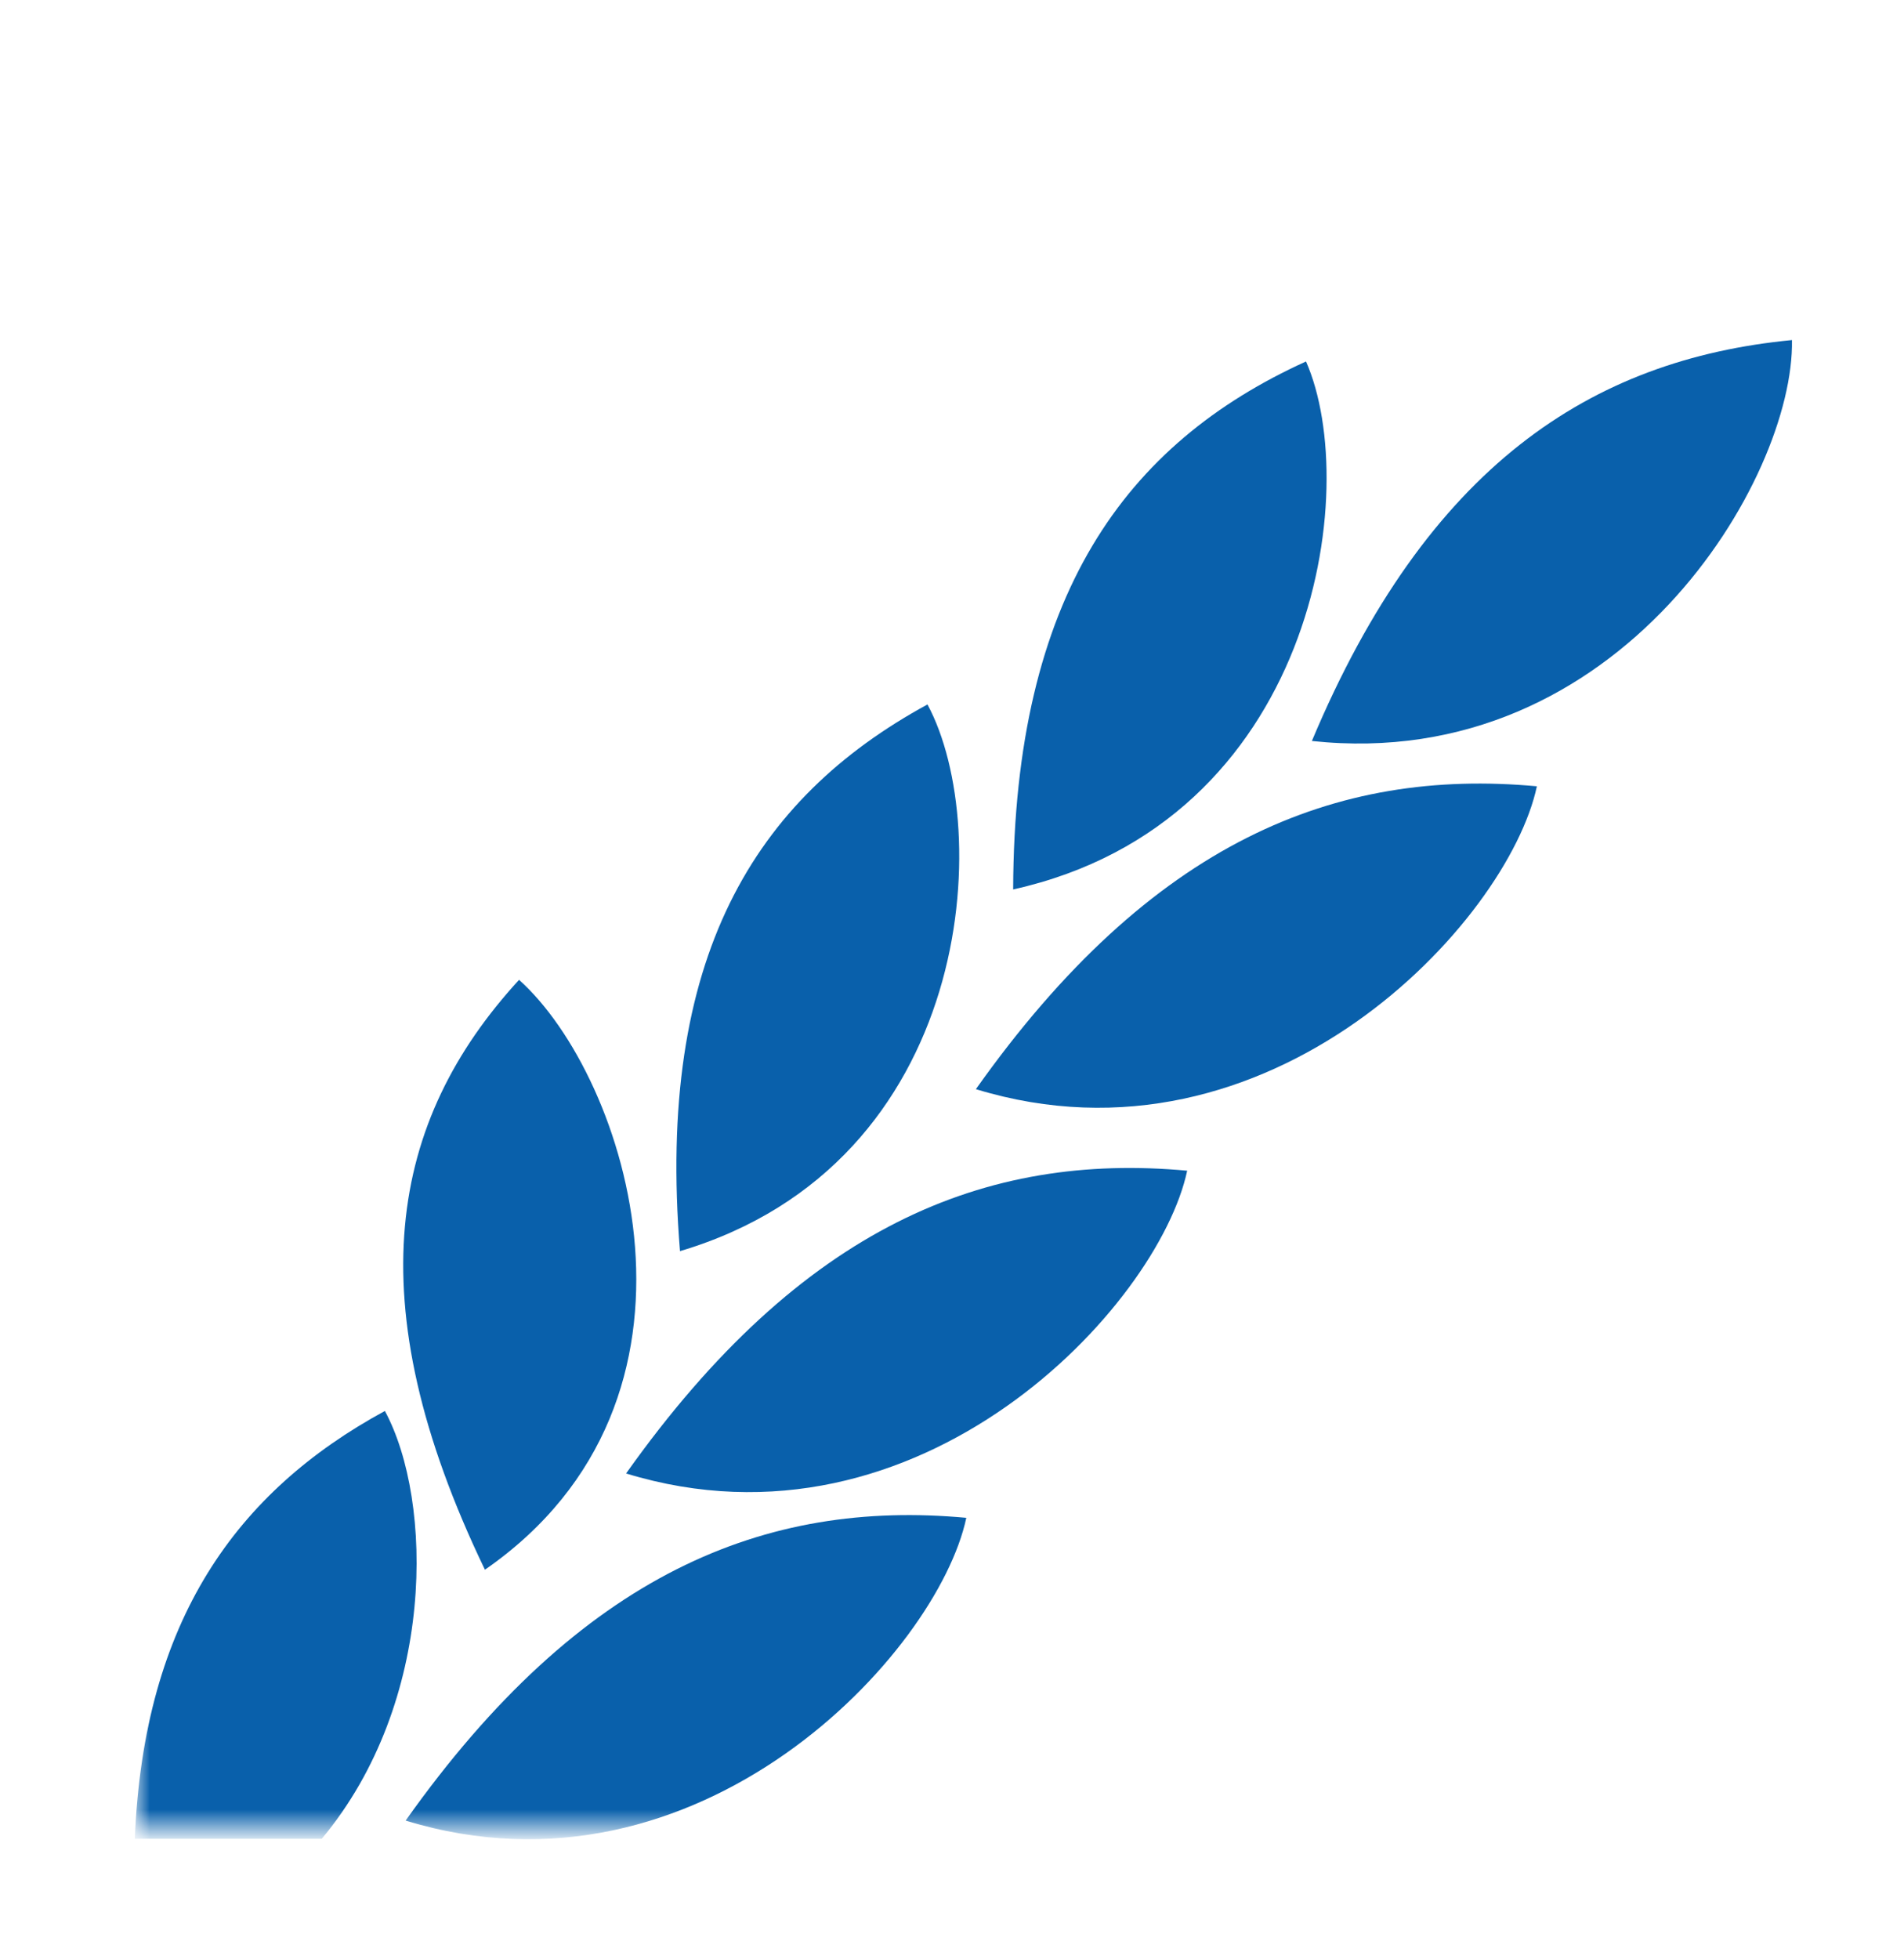
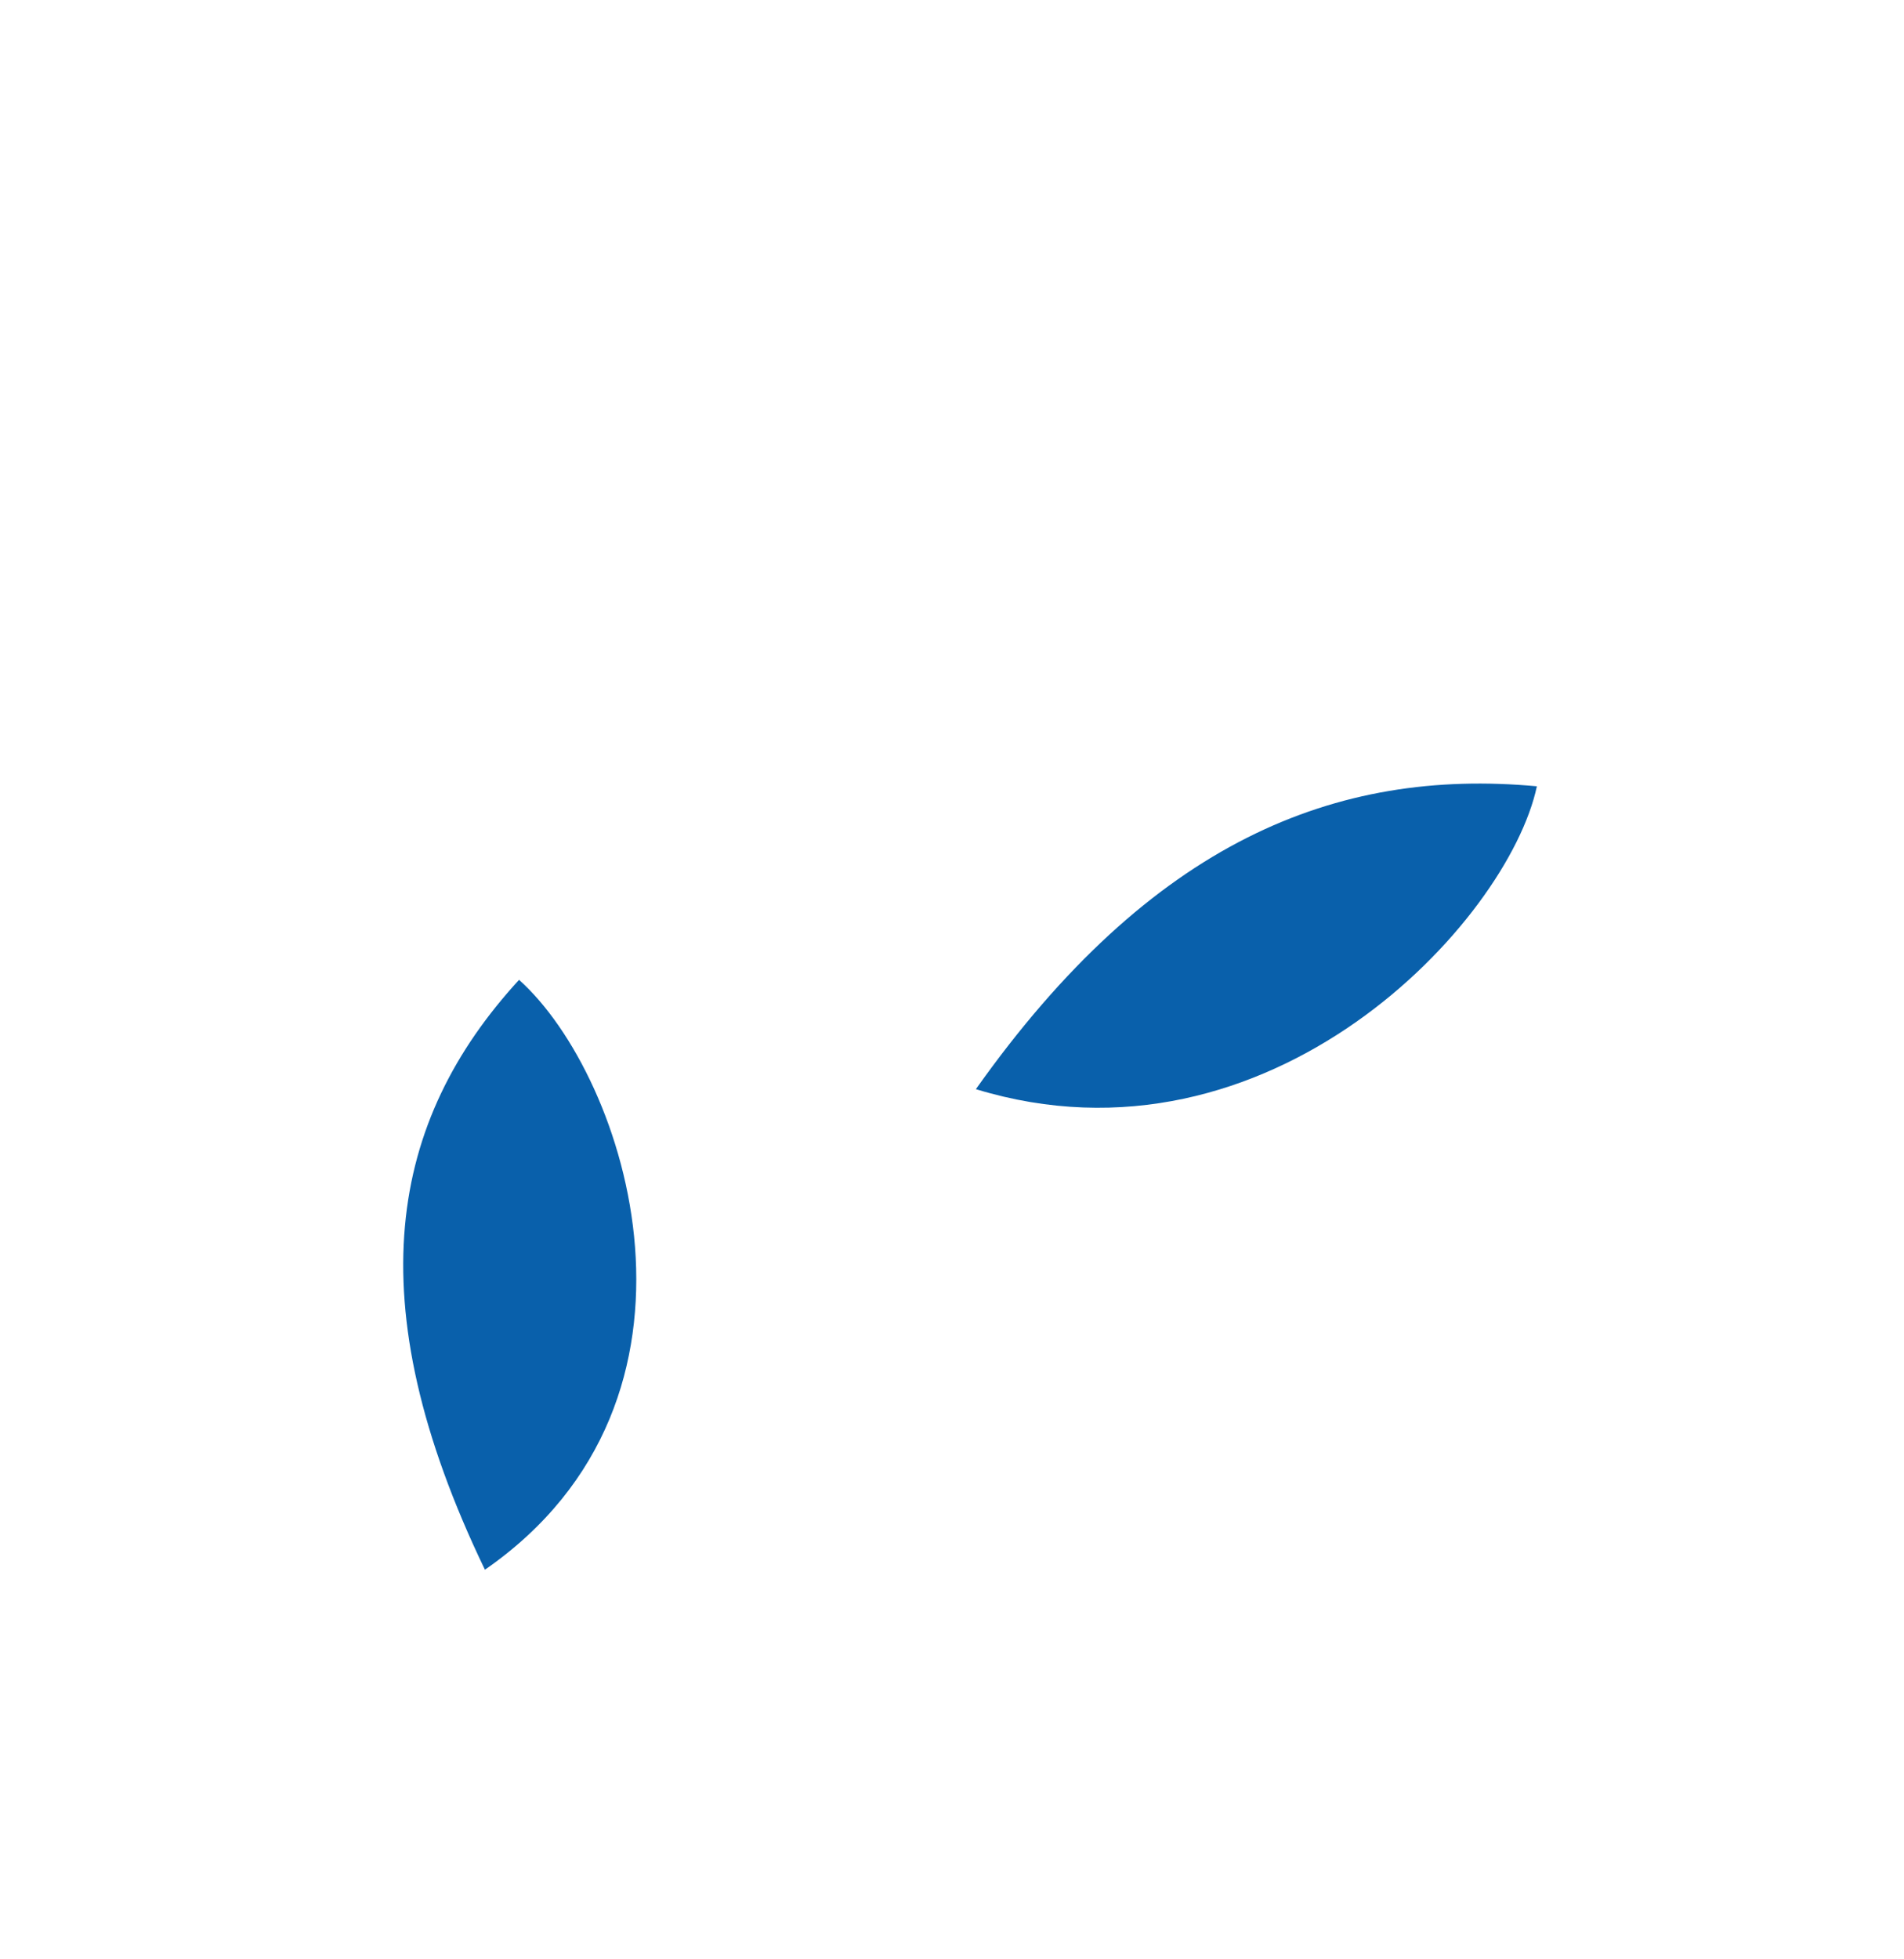
<svg xmlns="http://www.w3.org/2000/svg" width="70" height="72" viewBox="0 0 70 72" fill="none">
  <g clip-path="url(#clip0_1727_1150)" filter="url(#filter0_d_1727_1150)">
    <mask id="mask0_1727_1150" style="mask-type:luminance" maskUnits="userSpaceOnUse" x="4" y="0" width="65" height="64">
      <path d="M68.492 0H4V64H68.492V0Z" fill="white" />
    </mask>
    <g mask="url(#mask0_1727_1150)">
      <mask id="mask1_1727_1150" style="mask-type:luminance" maskUnits="userSpaceOnUse" x="4" y="-20" width="75" height="84">
        <path d="M78.853 -19.988H4.213V63.964H78.853V-19.988Z" fill="white" />
      </mask>
      <g mask="url(#mask1_1727_1150)">
        <mask id="mask2_1727_1150" style="mask-type:luminance" maskUnits="userSpaceOnUse" x="4" y="-20" width="75" height="84">
-           <path d="M78.13 -19.265H4.938V63.24H78.13V-19.265Z" fill="white" />
-         </mask>
+           </mask>
        <g mask="url(#mask2_1727_1150)">
-           <path d="M14.15 47.849C8.711 50.807 5.285 55.529 4.956 63.571H11.829C16.039 58.533 15.934 51.151 14.15 47.849Z" fill="#0960AB" />
          <path d="M25 41.976C35.834 38.754 36.558 26.441 34.098 21.887C27.736 25.351 24.115 31.199 25 41.976Z" fill="#0960AB" />
          <path d="M14.913 62.902C25.717 66.208 34.468 56.754 35.526 51.776C28.145 51.093 21.363 53.801 14.913 62.902Z" fill="#0960AB" />
        </g>
        <mask id="mask3_1727_1150" style="mask-type:luminance" maskUnits="userSpaceOnUse" x="4" y="-20" width="75" height="84">
          <path d="M78.853 -19.988H4.213V63.964H78.853V-19.988Z" fill="white" />
        </mask>
        <g mask="url(#mask3_1727_1150)">
-           <path d="M23.018 50.146C33.834 53.451 42.586 43.998 43.646 39.02C36.255 38.338 29.475 41.047 23.018 50.146Z" fill="#0960AB" />
          <path d="M35.878 36.024C46.688 39.323 55.443 29.87 56.503 24.894C49.112 24.212 42.329 26.921 35.878 36.024Z" fill="#0960AB" />
-           <path d="M48.231 23.229C59.566 24.445 65.977 13.569 65.881 8.497C58.493 9.21 52.475 13.124 48.231 23.229Z" fill="#0960AB" />
          <path d="M17.828 53.683C26.886 47.407 23.069 35.57 19.083 32.007C14.341 37.169 13.054 43.77 17.828 53.683Z" fill="#0960AB" />
-           <path d="M37.248 28.685C48.33 26.217 50.091 13.995 48.015 9.283C41.383 12.297 37.282 17.875 37.248 28.685Z" fill="#0960AB" />
        </g>
      </g>
    </g>
  </g>
  <defs>
    <filter id="filter0_d_1727_1150" x="0" y="0" width="72.492" height="72" filterUnits="userSpaceOnUse" color-interpolation-filters="sRGB">
      <feFlood flood-opacity="0" result="BackgroundImageFix" />
      <feColorMatrix in="SourceAlpha" type="matrix" values="0 0 0 0 0 0 0 0 0 0 0 0 0 0 0 0 0 0 127 0" result="hardAlpha" />
      <feOffset dy="4" />
      <feGaussianBlur stdDeviation="2" />
      <feComposite in2="hardAlpha" operator="out" />
      <feColorMatrix type="matrix" values="0 0 0 0 0 0 0 0 0 0 0 0 0 0 0 0 0 0 0.25 0" />
      <feBlend mode="normal" in2="BackgroundImageFix" result="effect1_dropShadow_1727_1150" />
      <feBlend mode="normal" in="SourceGraphic" in2="effect1_dropShadow_1727_1150" result="shape" />
    </filter>
    <clipPath id="clip0_1727_1150">
      <rect width="64.492" height="64" fill="white" transform="translate(4)" />
    </clipPath>
  </defs>
</svg>